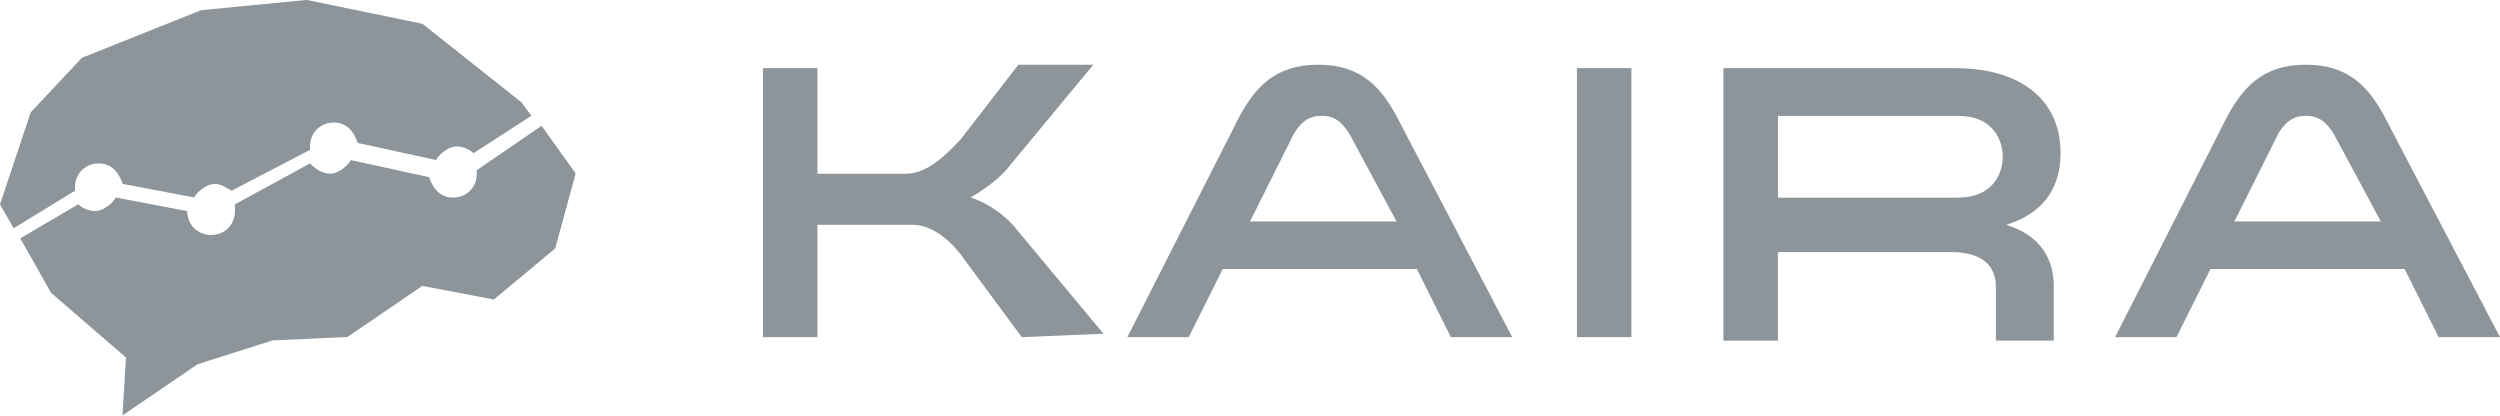
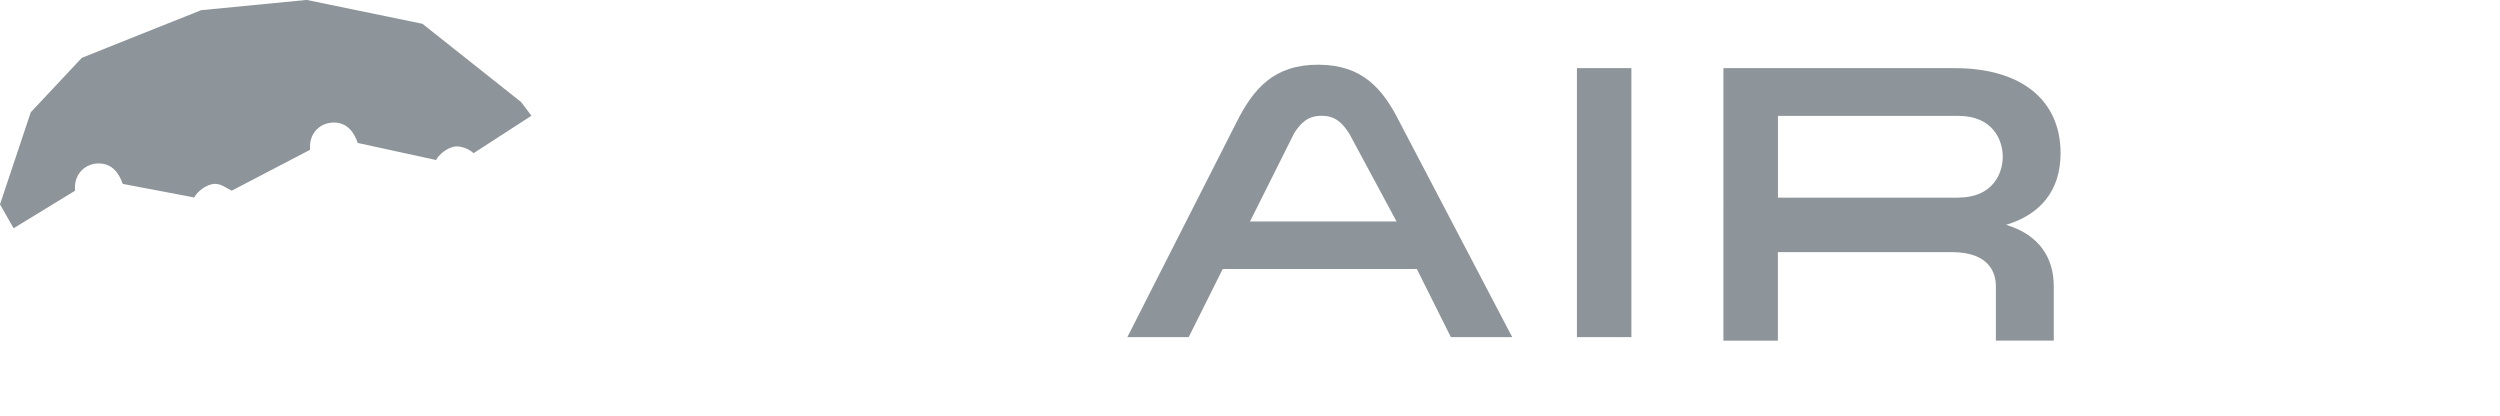
<svg xmlns="http://www.w3.org/2000/svg" id="Calque_2" data-name="Calque 2" viewBox="0 0 290.15 48.23">
  <defs>
    <style>
      .cls-1 {
        fill: #8d959a;
        fill-rule: evenodd;
        stroke-width: 0px;
      }
    </style>
  </defs>
  <g id="Calque_2-2" data-name="Calque 2">
    <g>
-       <path class="cls-1" d="M270.78,15.42c-.79-1.19-1.58-1.98-3.16-1.98s-2.37.79-3.16,1.98l-5.14,10.28h17l-5.53-10.28h0ZM290.15,39.13h-7.12l-3.95-7.91h-22.53l-3.95,7.91h-7.12l12.65-24.9c1.98-3.95,4.35-6.72,9.49-6.72s7.51,2.77,9.49,6.72l13.04,24.9h0ZM118.59,39.13l-6.72-9.09c-.79-1.19-3.16-3.95-5.93-3.95h-11.07v13.04h-6.32V7.91h6.32v12.25h10.28c2.77,0,5.14-2.77,6.32-3.95l6.72-8.7h8.7l-9.49,11.46c-1.19,1.58-2.77,2.77-4.74,3.95,2.37.79,4.35,2.37,5.53,3.95l9.88,11.86-9.49.4h0Z" />
      <path class="cls-1" d="M156.54,15.42c-.79-1.19-1.58-1.98-3.16-1.98s-2.37.79-3.16,1.98l-5.14,10.28h17l-5.53-10.28ZM175.51,39.13h-7.12l-3.95-7.91h-22.53l-3.95,7.91h-7.12l12.65-24.9c1.98-3.95,4.35-6.72,9.49-6.72s7.51,2.77,9.49,6.72l13.04,24.9h0ZM183.02,39.13h6.32V7.91h-6.32v31.23Z" />
      <path class="cls-1" d="M227.3,22.93c3.95,0,5.14-2.77,5.14-4.74s-1.19-4.74-5.14-4.74h-20.95v9.49h20.95ZM200.02,7.91h26.88c7.51,0,12.25,3.56,12.25,9.88,0,4.35-2.37,7.12-6.32,8.3,3.95,1.19,5.53,3.95,5.53,7.12v6.32h-6.72v-6.32c0-1.58-.79-3.95-5.14-3.95h-20.16v10.28h-6.32V7.91h0Z" />
      <path class="cls-1" d="M8.7,22.14v-.4c0-1.58,1.19-2.77,2.77-2.77s2.37,1.19,2.77,2.37l8.3,1.58c.4-.79,1.58-1.58,2.37-1.58s1.19.4,1.98.79l9.09-4.74v-.4c0-1.58,1.19-2.77,2.77-2.77s2.37,1.19,2.77,2.37l9.09,1.98c.4-.79,1.58-1.58,2.37-1.58s1.58.4,1.98.79l6.72-4.35-1.19-1.58-11.46-9.09-13.44-2.77-12.25,1.19-13.84,5.53-5.93,6.32L0,23.72l1.58,2.77,7.12-4.35h0Z" />
-       <path class="cls-1" d="M55.34,19.76v.4c0,1.58-1.19,2.77-2.77,2.77s-2.37-1.19-2.77-2.37l-9.09-1.98c-.4.79-1.58,1.58-2.37,1.58s-1.58-.4-2.37-1.19l-8.7,4.74v.79c0,1.58-1.19,2.77-2.77,2.77s-2.77-1.19-2.77-2.77l-8.3-1.58c-.4.79-1.58,1.58-2.37,1.58s-1.58-.4-1.98-.79l-6.72,3.95,3.56,6.32,8.7,7.51-.4,6.72,8.7-5.93,8.7-2.77,8.7-.4,8.7-5.93,8.3,1.58,7.12-5.93,2.37-8.7-3.95-5.53-7.51,5.14h0Z" />
    </g>
  </g>
</svg>